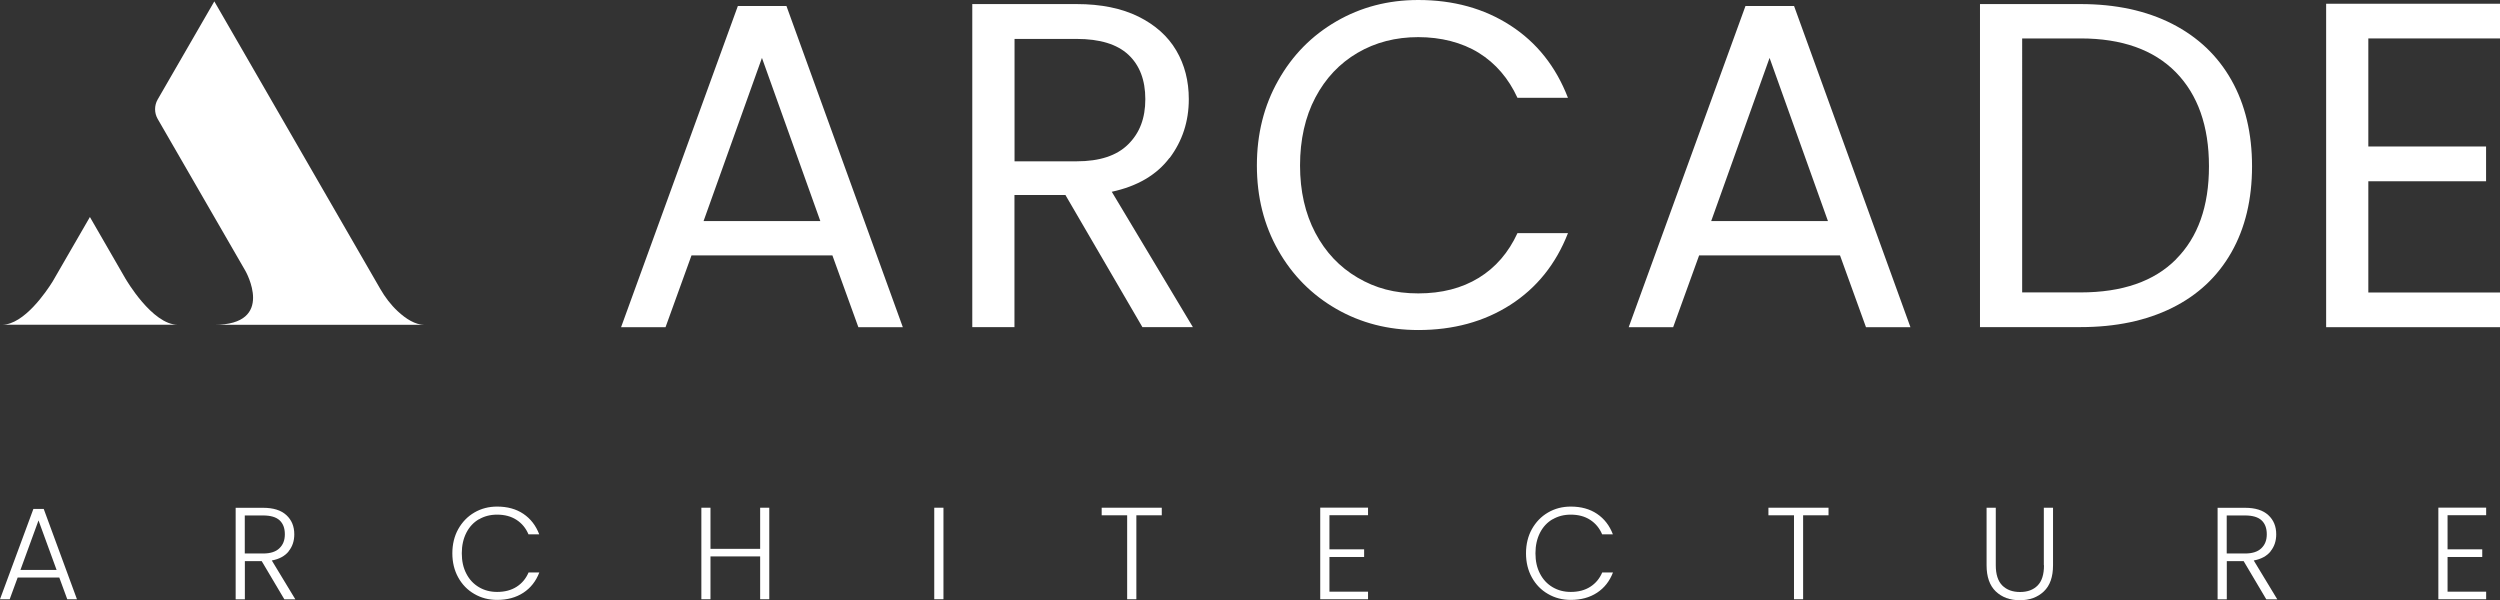
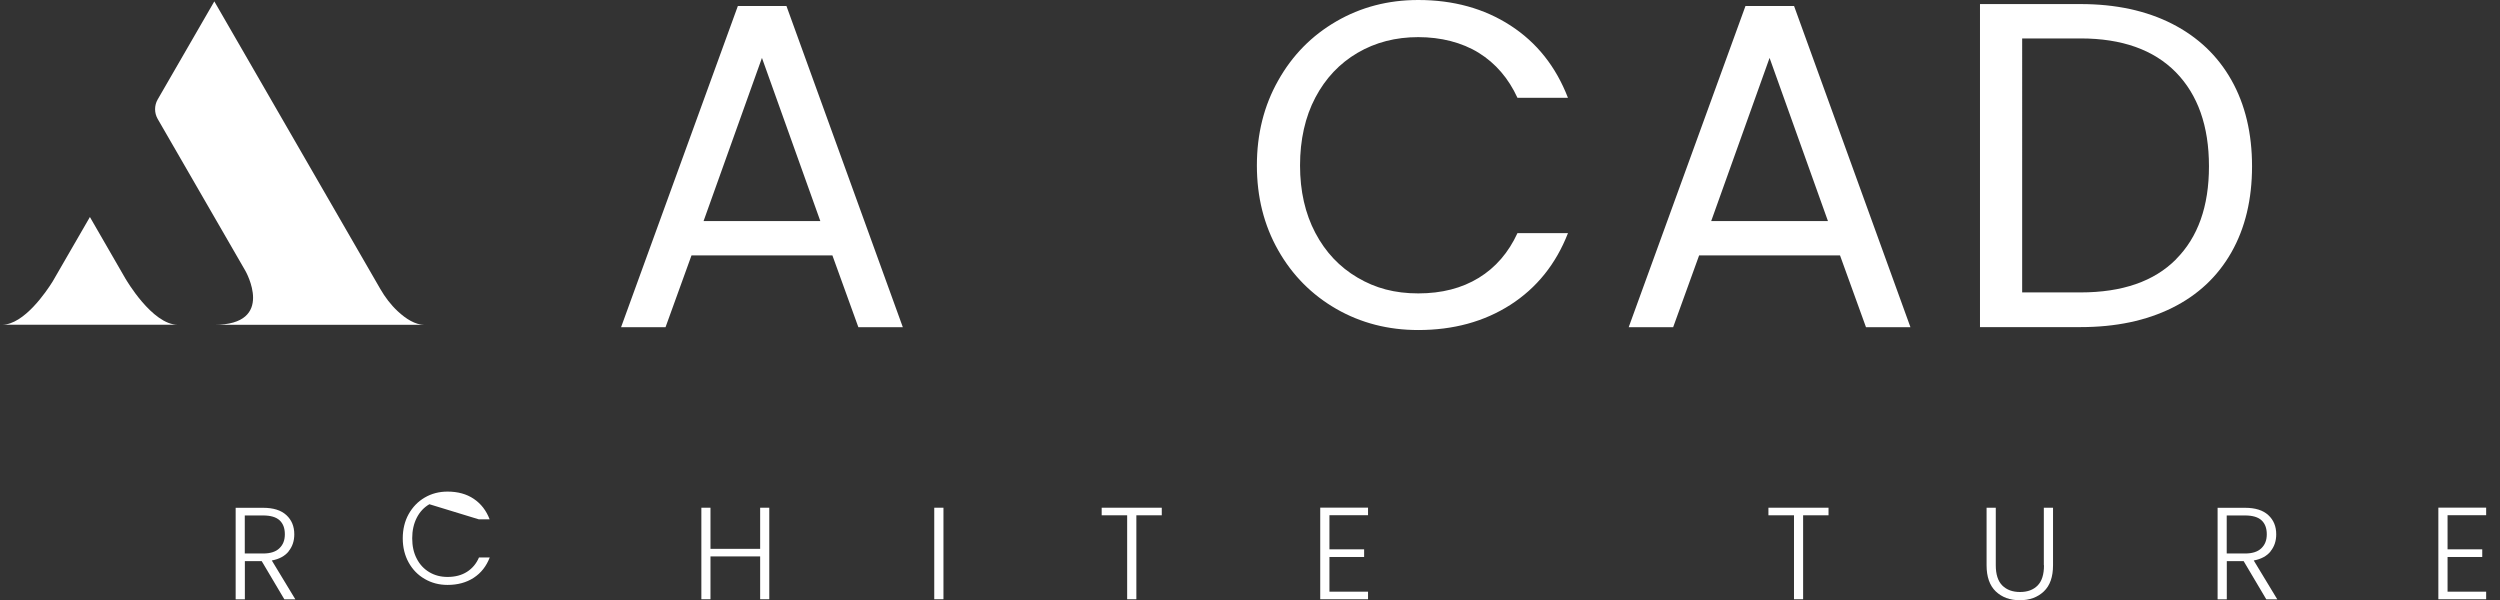
<svg xmlns="http://www.w3.org/2000/svg" id="Calque_3" data-name="Calque 3" viewBox="0 0 307.01 73.7">
  <rect x="0" y="0" width="307.01" height="73.7" fill="#333333" stroke="none" />
  <defs>
    <style>
      .cls-1 {
        fill: #fff;
        stroke-width: 0px;
      }
    </style>
  </defs>
  <path class="cls-1" d="m15.43,34.26l-4.39-7.61-4.57,7.91c-.73,1.18-3.51,5.32-6.22,5.32h21.58c-3.14,0-6.38-5.59-6.4-5.63Z" />
  <path class="cls-1" d="m46.7,35.48L26.32.17l-6.96,12.05c-.42.74-.42,1.64,0,2.38l5.48,9.49,5.3,9.18s3.78,6.62-3.84,6.62h25.83c-1.14,0-2.28-.73-3.29-1.67-.85-.79-1.56-1.73-2.14-2.74Z" />
  <path class="cls-1" d="m90.61.74l-14.34,39.44h5.46l3.19-8.82h17.3l3.19,8.82h5.46L96.58.74h-5.98Zm-4.21,26.41l7.17-20.04,7.17,20.04h-14.34Z" />
-   <path class="cls-1" d="m143.63,19.41c1.57-2.09,2.36-4.5,2.36-7.23,0-2.24-.51-4.23-1.54-5.98-1.02-1.74-2.57-3.13-4.64-4.16-2.07-1.02-4.6-1.54-7.6-1.54h-12.81v39.67h5.18v-16.22h6.26l9.45,16.22h6.2l-9.96-16.62c3.15-.68,5.51-2.07,7.09-4.16Zm-19.04.4V4.78h7.63c2.85,0,4.96.65,6.35,1.94,1.38,1.29,2.08,3.11,2.08,5.46s-.7,4.16-2.11,5.55c-1.4,1.39-3.51,2.08-6.32,2.08h-7.63Z" />
  <path class="cls-1" d="m192.55,28.63h-6.2c-1.1,2.39-2.68,4.22-4.75,5.49-2.07,1.27-4.54,1.91-7.43,1.91s-5.26-.64-7.46-1.94c-2.2-1.29-3.93-3.12-5.18-5.49-1.25-2.37-1.88-5.13-1.88-8.28s.63-5.97,1.88-8.34c1.25-2.37,2.98-4.2,5.18-5.49,2.2-1.29,4.69-1.93,7.46-1.93s5.36.65,7.43,1.93c2.07,1.29,3.65,3.13,4.75,5.52h6.2c-1.48-3.83-3.83-6.79-7.06-8.88-3.23-2.09-7-3.13-11.33-3.13-3.68,0-7.03.87-10.05,2.62-3.02,1.75-5.4,4.16-7.14,7.26-1.75,3.09-2.62,6.57-2.62,10.44s.87,7.34,2.62,10.42c1.74,3.07,4.13,5.47,7.14,7.2,3.02,1.73,6.37,2.59,10.05,2.59,4.33,0,8.1-1.03,11.33-3.1,3.22-2.07,5.58-5,7.06-8.79Z" />
  <path class="cls-1" d="m214.35.74l-14.34,39.44h5.46l3.19-8.82h17.3l3.19,8.82h5.46L220.32.74h-5.98Zm-4.21,26.41l7.17-20.04,7.17,20.04h-14.34Z" />
  <path class="cls-1" d="m276.56,20.43c0-4.06-.84-7.59-2.53-10.59-1.69-3-4.12-5.3-7.29-6.92-3.17-1.61-6.92-2.42-11.24-2.42h-12.35v39.67h12.35c4.33,0,8.07-.79,11.24-2.36,3.17-1.57,5.6-3.85,7.29-6.83,1.69-2.98,2.53-6.5,2.53-10.56Zm-9.33,11.41c-2.69,2.71-6.6,4.07-11.73,4.07h-7.17V4.72h7.17c5.08,0,8.98,1.39,11.7,4.15,2.71,2.77,4.07,6.62,4.07,11.55s-1.35,8.7-4.04,11.41Z" />
-   <polygon class="cls-1" points="307.01 4.72 307.01 .46 285.66 .46 285.66 40.18 307.01 40.18 307.01 35.92 290.84 35.92 290.84 22.26 305.3 22.26 305.3 17.99 290.84 17.99 290.84 4.72 307.01 4.72" />
-   <path class="cls-1" d="m4.1,62.5l-4.1,11.09h1.19l.98-2.67h5.11l.98,2.67h1.19l-4.08-11.09h-1.27Zm-1.59,7.49l2.22-6.08,2.22,6.08H2.51Z" />
  <path class="cls-1" d="m35.44,67.7c.47-.57.7-1.27.7-2.08,0-.98-.32-1.76-.97-2.36-.65-.6-1.6-.9-2.85-.9h-3.38v11.24h1.13v-4.69h2.07l2.78,4.69h1.35l-2.89-4.77c.91-.17,1.6-.54,2.07-1.12Zm-5.38.28v-4.68h2.25c.92,0,1.6.2,2.03.6.43.4.64.97.64,1.71s-.22,1.29-.67,1.72c-.44.43-1.11.64-1.99.64h-2.27Z" />
-   <path class="cls-1" d="m58.81,63.78c.66-.39,1.4-.58,2.23-.58.93,0,1.73.21,2.39.64.66.43,1.15,1.02,1.47,1.78h1.32c-.41-1.08-1.06-1.92-1.95-2.52s-1.97-.89-3.22-.89c-1.03,0-1.96.24-2.8.73-.84.49-1.49,1.17-1.98,2.04-.48.87-.72,1.86-.72,2.97s.24,2.09.72,2.96c.48.87,1.14,1.55,1.98,2.03.84.49,1.77.73,2.8.73,1.24,0,2.32-.29,3.22-.88.9-.59,1.55-1.42,1.96-2.49h-1.32c-.32.75-.81,1.34-1.47,1.76-.66.42-1.45.63-2.39.63-.83,0-1.57-.19-2.23-.58-.66-.39-1.18-.94-1.55-1.66-.38-.72-.56-1.55-.56-2.51s.19-1.79.56-2.52c.37-.72.89-1.28,1.55-1.66Z" />
+   <path class="cls-1" d="m58.81,63.78h1.32c-.41-1.08-1.06-1.92-1.95-2.52s-1.97-.89-3.22-.89c-1.03,0-1.96.24-2.8.73-.84.49-1.49,1.17-1.98,2.04-.48.87-.72,1.86-.72,2.97s.24,2.09.72,2.96c.48.87,1.14,1.55,1.98,2.03.84.49,1.77.73,2.8.73,1.24,0,2.32-.29,3.22-.88.9-.59,1.55-1.42,1.96-2.49h-1.32c-.32.75-.81,1.34-1.47,1.76-.66.42-1.45.63-2.39.63-.83,0-1.57-.19-2.23-.58-.66-.39-1.18-.94-1.55-1.66-.38-.72-.56-1.55-.56-2.51s.19-1.79.56-2.52c.37-.72.89-1.28,1.55-1.66Z" />
  <polygon class="cls-1" points="93.35 67.4 87.25 67.4 87.25 62.35 86.13 62.35 86.13 73.59 87.25 73.59 87.25 68.33 93.35 68.33 93.35 73.59 94.47 73.59 94.47 62.35 93.35 62.35 93.35 67.4" />
  <rect class="cls-1" x="114.73" y="62.35" width="1.13" height="11.24" />
  <polygon class="cls-1" points="135.29 63.28 138.42 63.28 138.42 73.59 139.55 73.59 139.55 63.28 142.67 63.28 142.67 62.35 135.29 62.35 135.29 63.28" />
  <polygon class="cls-1" points="162.13 73.59 168 73.59 168 72.66 163.26 72.66 163.26 68.4 167.52 68.4 167.52 67.46 163.26 67.46 163.26 63.27 168 63.27 168 62.34 162.13 62.34 162.13 73.59" />
-   <path class="cls-1" d="m190.66,63.78c.66-.39,1.4-.58,2.23-.58.93,0,1.73.21,2.39.64.66.43,1.15,1.02,1.47,1.78h1.32c-.41-1.08-1.06-1.92-1.95-2.52s-1.97-.89-3.22-.89c-1.03,0-1.96.24-2.8.73-.84.49-1.49,1.17-1.98,2.04-.48.87-.72,1.86-.72,2.97s.24,2.09.72,2.96c.48.87,1.14,1.55,1.98,2.03.84.49,1.77.73,2.8.73,1.24,0,2.32-.29,3.22-.88.9-.59,1.55-1.42,1.96-2.49h-1.32c-.32.75-.81,1.34-1.47,1.76-.66.42-1.45.63-2.39.63-.83,0-1.57-.19-2.23-.58-.66-.39-1.18-.94-1.55-1.66-.38-.72-.56-1.55-.56-2.51s.19-1.79.56-2.52c.37-.72.89-1.28,1.55-1.66Z" />
  <polygon class="cls-1" points="217.17 63.28 220.31 63.28 220.31 73.59 221.43 73.59 221.43 63.28 224.55 63.28 224.55 62.35 217.17 62.35 217.17 63.28" />
  <path class="cls-1" d="m251.01,69.42c0,1.13-.26,1.95-.78,2.48-.52.53-1.24.8-2.16.8s-1.65-.27-2.18-.8-.8-1.36-.8-2.48v-7.07h-1.13v7.06c0,1.43.38,2.5,1.13,3.22.76.72,1.74,1.08,2.95,1.08s2.19-.36,2.95-1.08,1.13-1.79,1.13-3.22v-7.06h-1.13v7.07Z" />
  <path class="cls-1" d="m278.83,67.7c.47-.57.7-1.27.7-2.08,0-.98-.32-1.76-.97-2.36-.65-.6-1.6-.9-2.85-.9h-3.38v11.24h1.13v-4.69h2.07l2.78,4.69h1.35l-2.89-4.77c.91-.17,1.6-.54,2.07-1.12Zm-5.38.28v-4.68h2.25c.92,0,1.6.2,2.03.6.43.4.64.97.64,1.71s-.22,1.29-.67,1.72c-.44.43-1.11.64-1.99.64h-2.27Z" />
  <polygon class="cls-1" points="299.44 73.59 305.31 73.59 305.31 72.66 300.57 72.66 300.57 68.4 304.83 68.4 304.83 67.46 300.57 67.46 300.57 63.27 305.31 63.27 305.31 62.34 299.44 62.34 299.44 73.59" />
</svg>